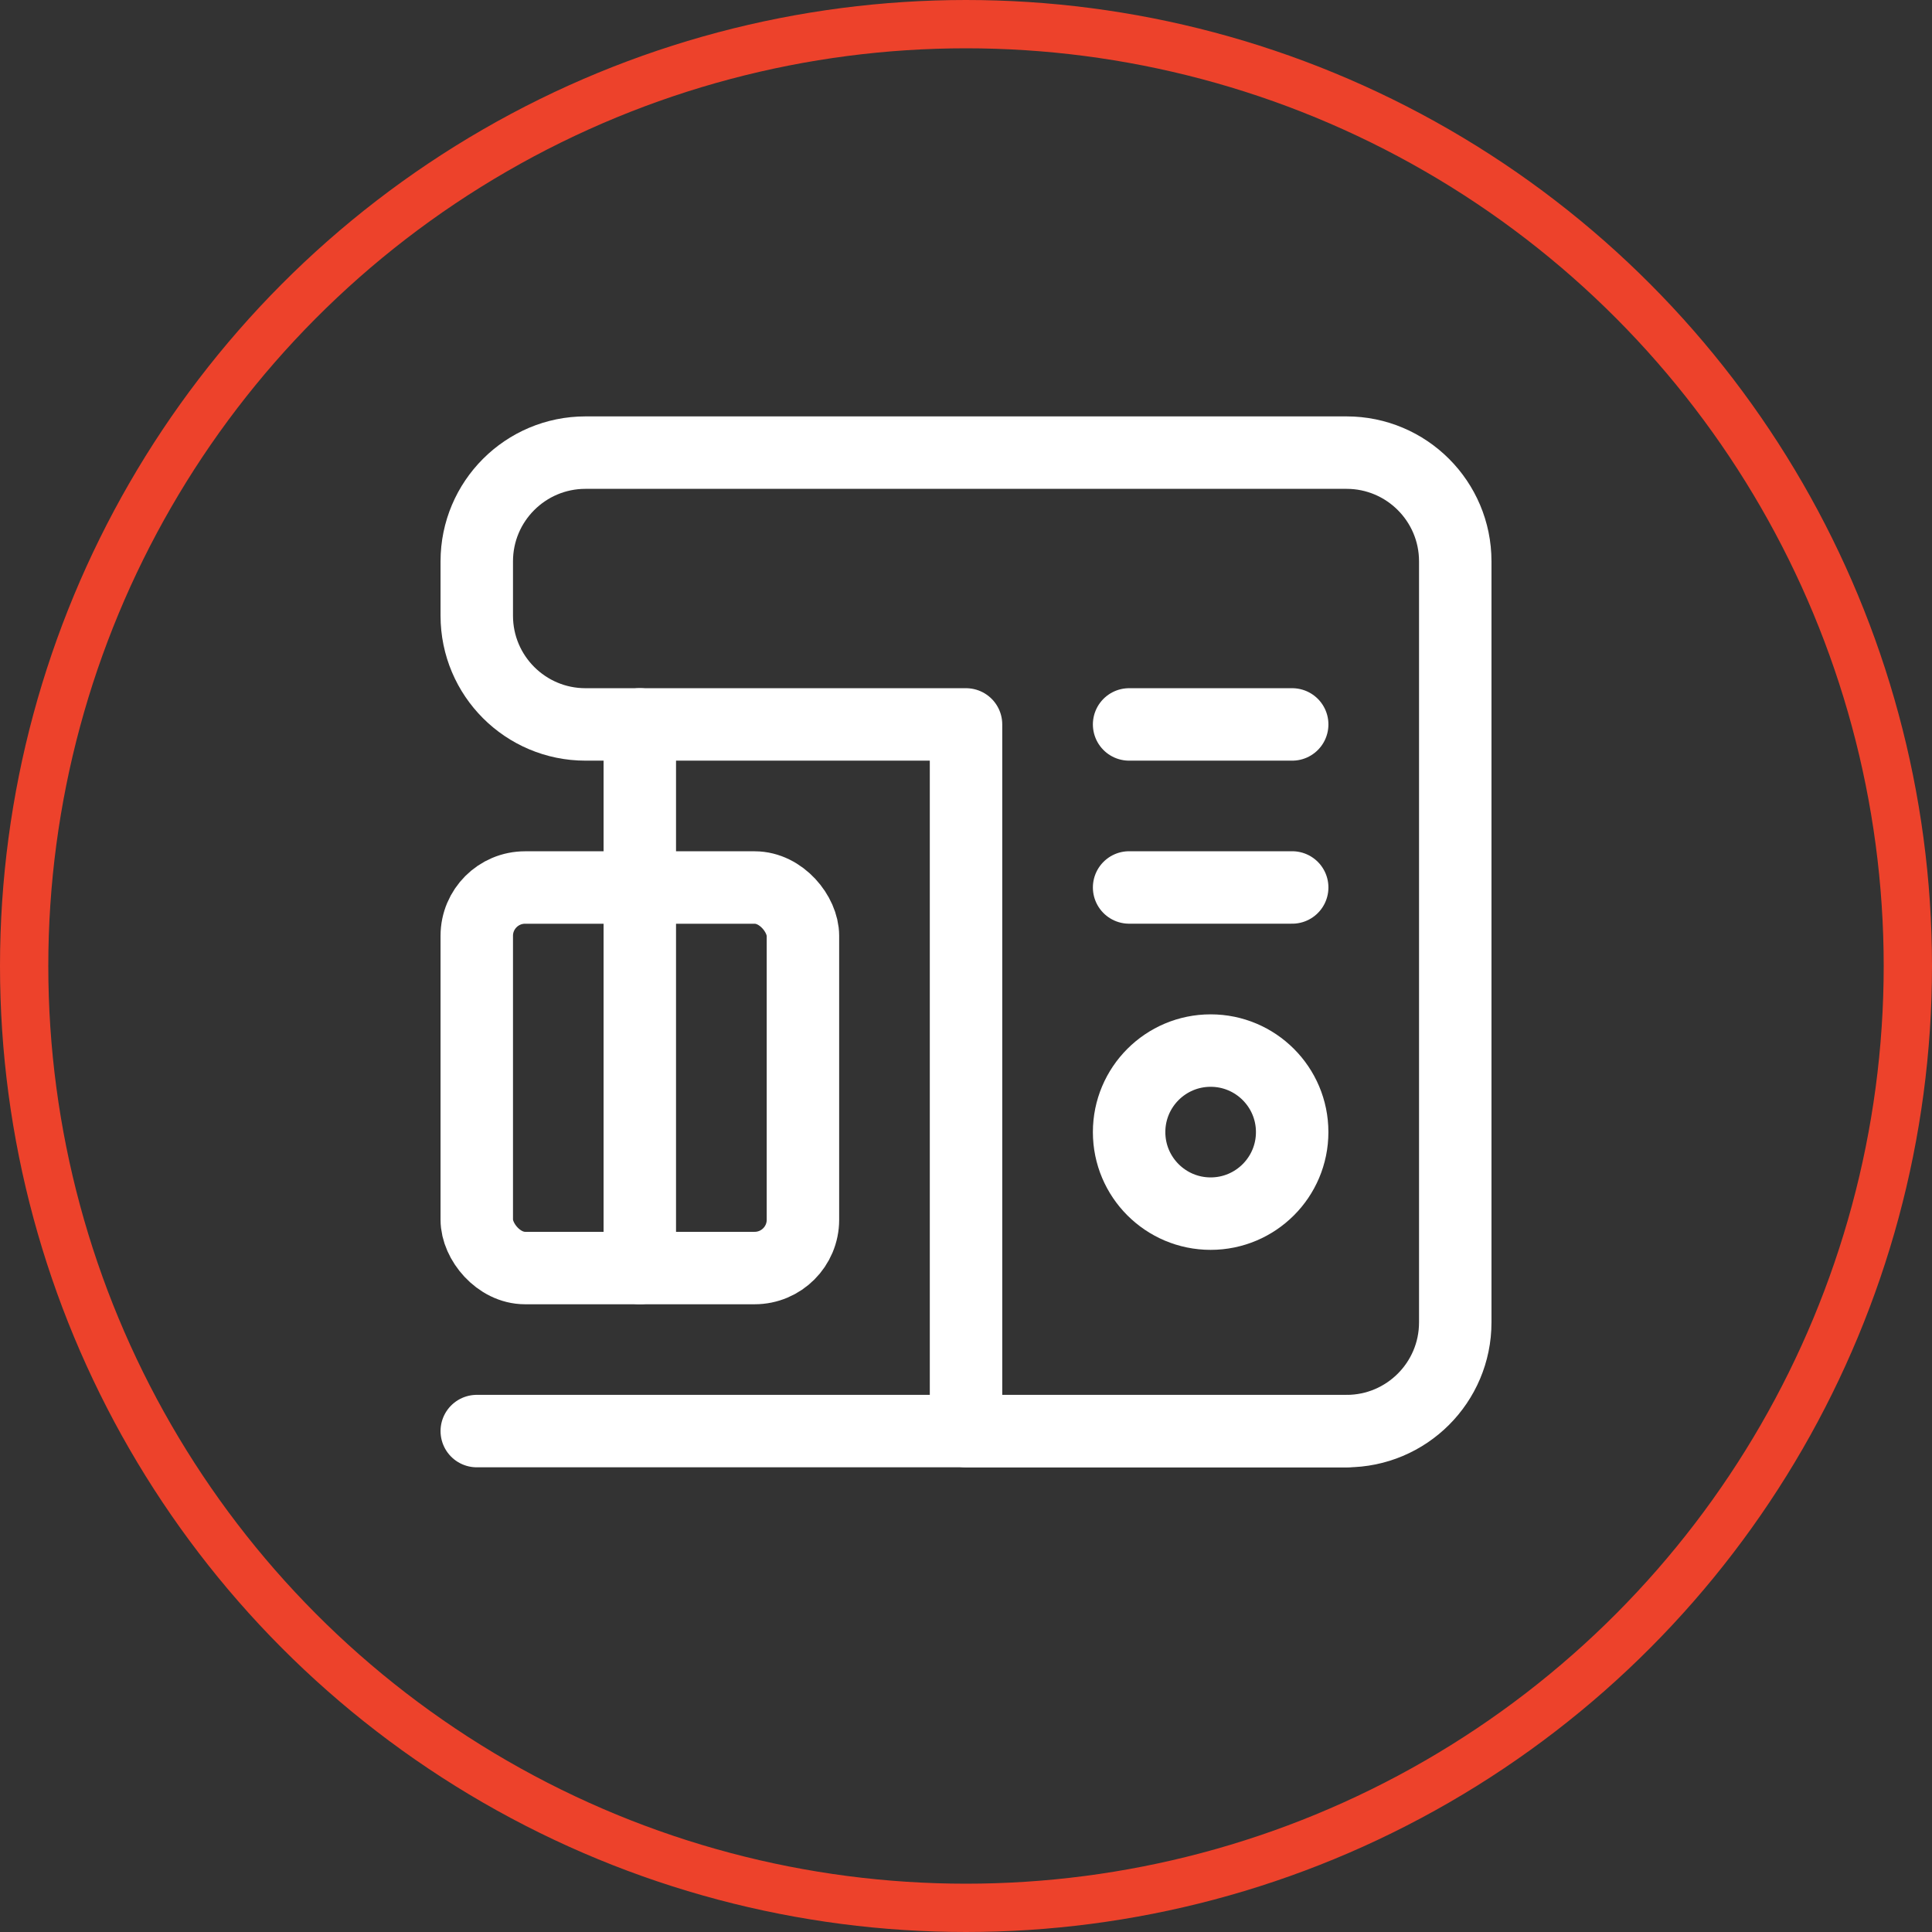
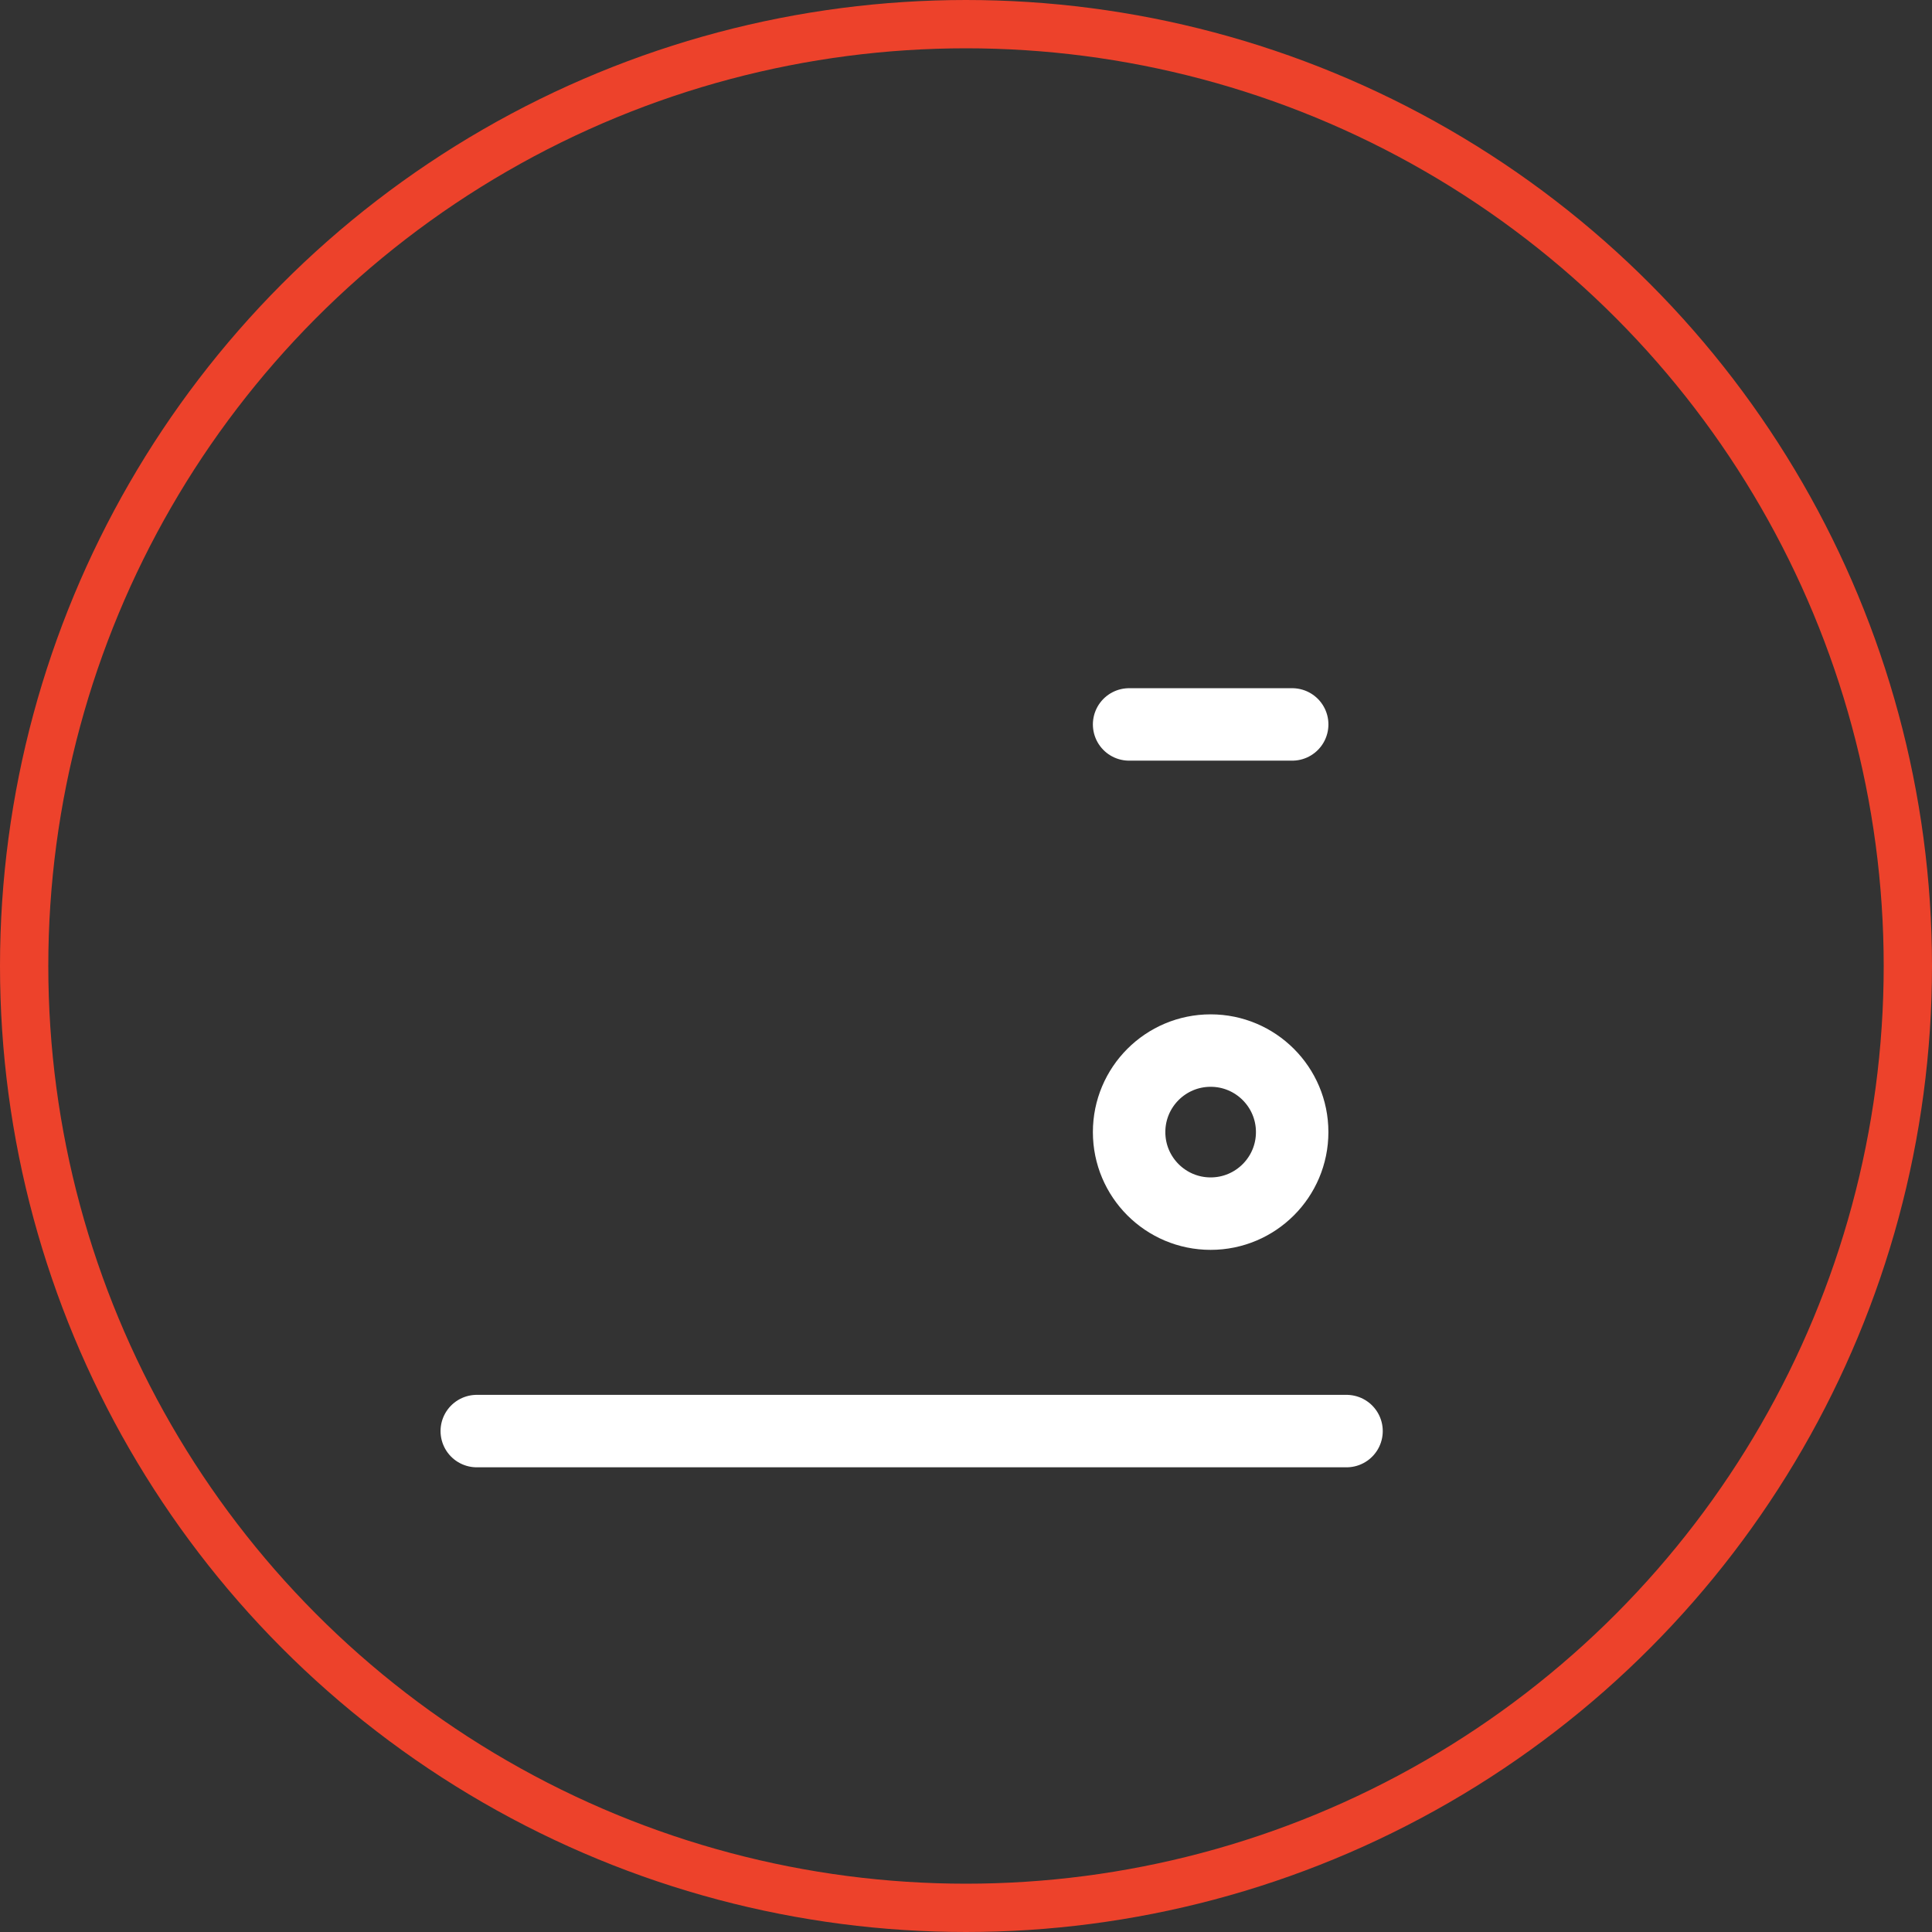
<svg xmlns="http://www.w3.org/2000/svg" width="80" height="80" viewBox="0 0 80 80" fill="none">
  <rect x="0" y="0" width="80" height="80" fill="#333333" stroke="none" />
  <circle cx="40" cy="40" r="39" stroke="#ED422B" stroke-width="2" />
-   <path fill-rule="evenodd" clip-rule="evenodd" d="M60.259 32.248V54.757C60.259 57.243 58.243 59.259 55.757 59.259H40.001V29.997H24.244C21.758 29.997 19.742 27.981 19.742 25.495V23.244C19.742 20.758 21.758 18.742 24.244 18.742H55.757C58.243 18.742 60.259 20.758 60.259 23.244V32.248Z" stroke="white" stroke-width="3" stroke-linecap="round" stroke-linejoin="round" />
-   <path d="M26.493 29.996V52.505" stroke="white" stroke-width="3" stroke-linecap="round" stroke-linejoin="round" />
-   <rect x="19.742" y="36.75" width="13.506" height="15.757" rx="2" stroke="white" stroke-width="3" stroke-linecap="round" stroke-linejoin="round" />
  <path d="M55.757 59.258H19.742" stroke="white" stroke-width="3" stroke-linecap="round" stroke-linejoin="round" />
  <circle cx="50.13" cy="46.878" r="3.376" stroke="white" stroke-width="3" stroke-linecap="round" stroke-linejoin="round" />
  <path d="M46.754 29.997H53.507" stroke="white" stroke-width="3" stroke-linecap="round" stroke-linejoin="round" />
-   <path d="M46.754 36.748H53.507" stroke="white" stroke-width="3" stroke-linecap="round" stroke-linejoin="round" />
</svg>